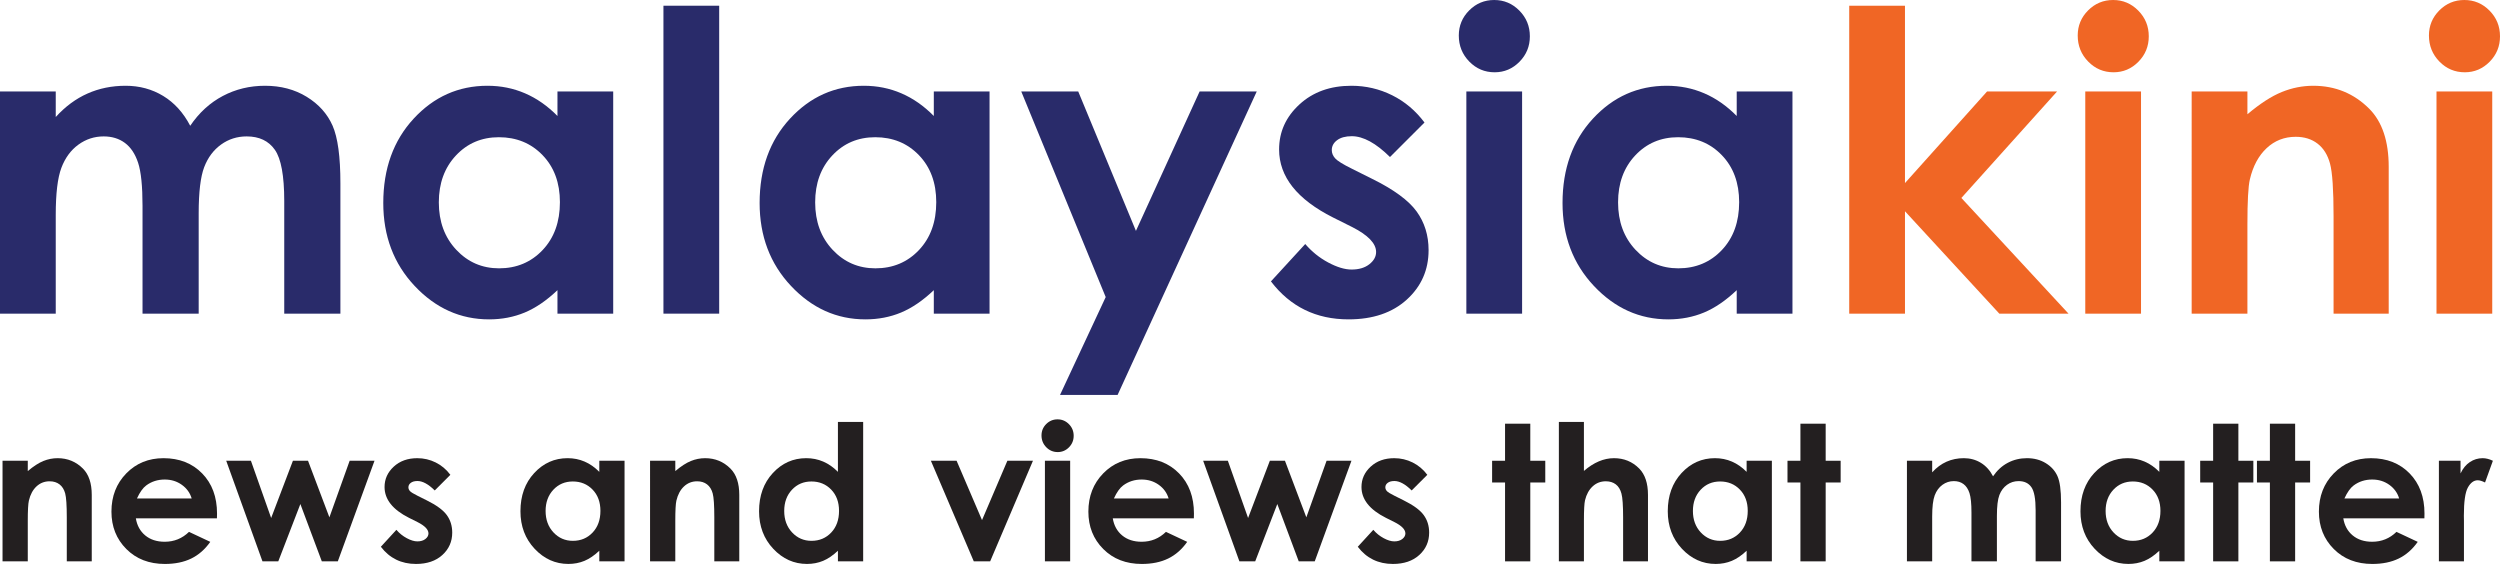
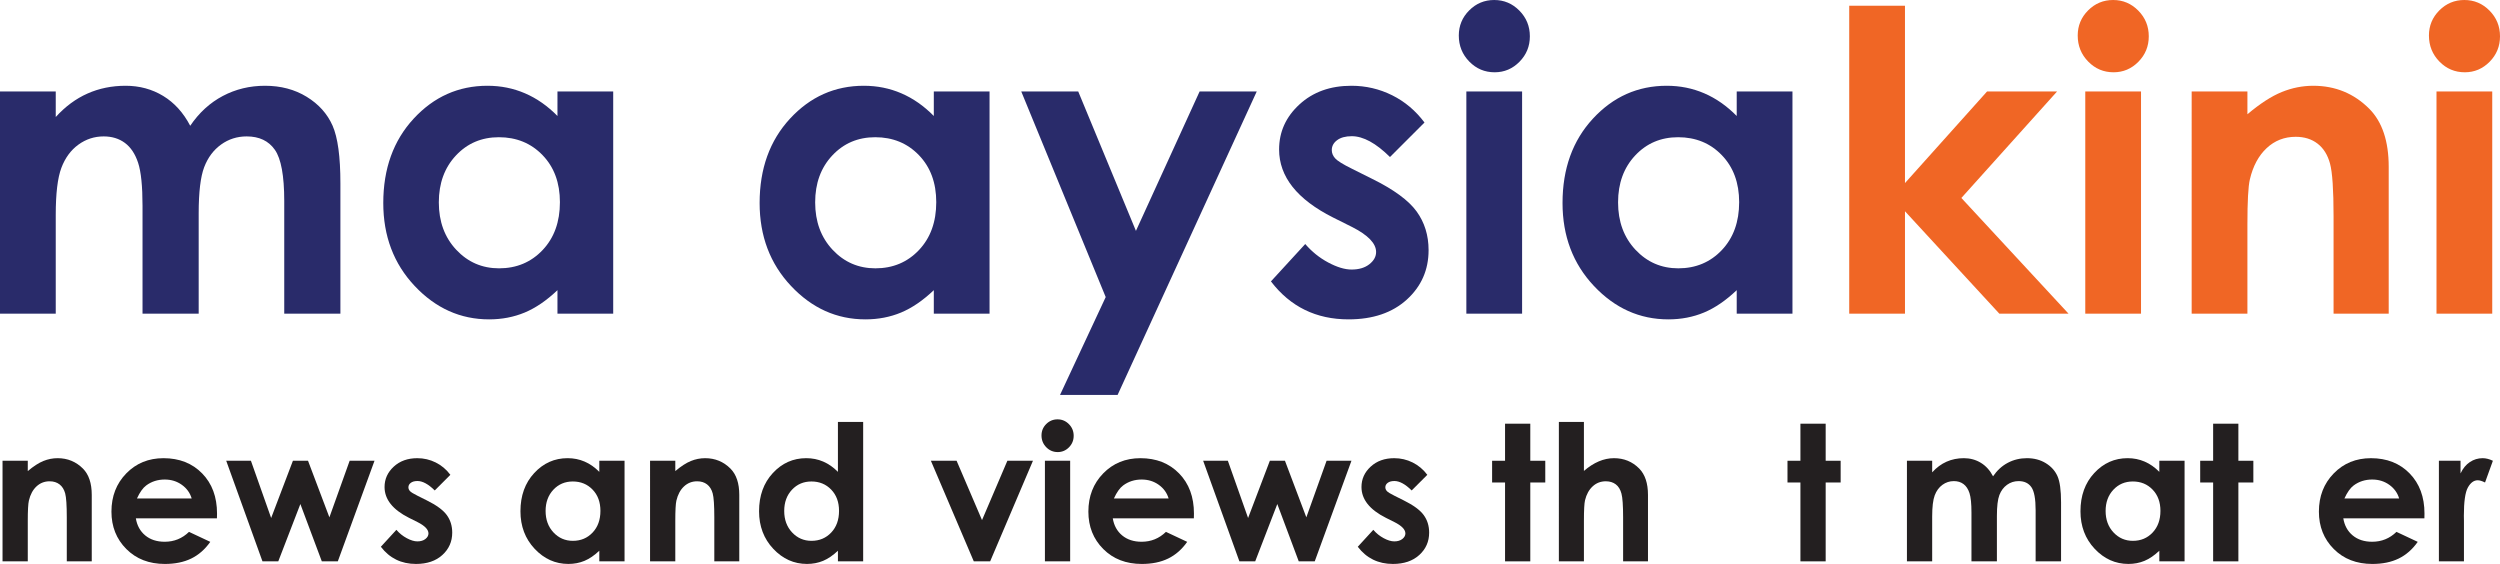
<svg xmlns="http://www.w3.org/2000/svg" version="1.1" id="Layer_1" x="0px" y="0px" width="660.551px" height="149.005px" viewBox="0 0 660.551 149.005" enable-background="new 0 0 660.551 149.005" xml:space="preserve">
  <path fill="#292B6A" d="M0,24.17h14.729v6.745c2.519-2.771,5.318-4.839,8.396-6.203c3.078-1.368,6.435-2.051,10.07-2.051  c3.669,0,6.982,0.9,9.935,2.697c2.951,1.799,5.327,4.424,7.127,7.877c2.339-3.453,5.209-6.078,8.612-7.877  c3.4-1.797,7.117-2.697,11.149-2.697c4.174,0,7.846,0.97,11.014,2.914c3.168,1.94,5.444,4.477,6.831,7.605  c1.386,3.131,2.079,8.221,2.079,15.269v34.423H75.103V53.09c0-6.653-0.827-11.159-2.48-13.514c-1.655-2.358-4.137-3.534-7.446-3.534  c-2.518,0-4.775,0.719-6.772,2.157c-1.997,1.439-3.48,3.428-4.452,5.964c-0.97,2.535-1.457,6.607-1.457,12.217v26.492H37.659V54.44  c0-5.252-0.388-9.055-1.162-11.412c-0.776-2.355-1.939-4.109-3.489-5.26c-1.549-1.152-3.425-1.727-5.625-1.727  c-2.451,0-4.677,0.727-6.679,2.184c-2.001,1.458-3.497,3.498-4.488,6.125c-0.99,2.626-1.487,6.762-1.487,12.408v26.113H0V24.17z" />
  <path fill="#292B6A" d="M147.293,24.17h14.728v58.702h-14.728v-6.204c-2.874,2.735-5.759,4.702-8.65,5.909  c-2.893,1.203-6.027,1.807-9.404,1.807c-7.58,0-14.138-2.939-19.67-8.824c-5.534-5.878-8.299-13.189-8.299-21.93  c0-9.063,2.677-16.49,8.03-22.282s11.855-8.687,19.508-8.687c3.521,0,6.826,0.664,9.916,1.997c3.09,1.328,5.947,3.325,8.57,5.987  V24.17z M131.809,36.257c-4.553,0-8.334,1.61-11.346,4.828c-3.011,3.221-4.517,7.347-4.517,12.384c0,5.071,1.532,9.243,4.597,12.518  c3.065,3.272,6.838,4.909,11.32,4.909c4.626,0,8.46-1.611,11.507-4.827c3.047-3.222,4.572-7.437,4.572-12.653  c0-5.107-1.525-9.245-4.572-12.41C140.323,37.84,136.469,36.257,131.809,36.257z" />
-   <path fill="#292B6A" d="M175.295,1.511h14.729v81.361h-14.729V1.511z" />
  <path fill="#292B6A" d="M246.731,24.17h14.728v58.702h-14.728v-6.204c-2.877,2.735-5.761,4.702-8.65,5.909  c-2.893,1.203-6.027,1.807-9.406,1.807c-7.579,0-14.135-2.939-19.668-8.824c-5.533-5.878-8.3-13.189-8.3-21.93  c0-9.063,2.678-16.49,8.03-22.282c5.354-5.792,11.855-8.687,19.508-8.687c3.521,0,6.826,0.664,9.914,1.997  c3.09,1.328,5.947,3.325,8.572,5.987V24.17z M231.245,36.257c-4.553,0-8.334,1.61-11.346,4.828  c-3.013,3.221-4.517,7.347-4.517,12.384c0,5.071,1.53,9.243,4.597,12.518c3.065,3.272,6.838,4.909,11.32,4.909  c4.623,0,8.459-1.611,11.507-4.827c3.046-3.222,4.57-7.437,4.57-12.653c0-5.107-1.524-9.245-4.57-12.41  C239.758,37.84,235.907,36.257,231.245,36.257z" />
  <path fill="#292B6A" d="M269.836,24.17h15.053l15.248,36.833l16.824-36.833h15.095l-36.764,80.178H280.08l12.071-25.854  L269.836,24.17z" />
  <path fill="#292B6A" d="M376.379,32.372l-9.118,9.117c-3.705-3.667-7.069-5.502-10.09-5.502c-1.653,0-2.949,0.351-3.883,1.053  c-0.938,0.699-1.404,1.574-1.404,2.617c0,0.791,0.296,1.52,0.892,2.184c0.591,0.664,2.057,1.574,4.396,2.726l5.396,2.697  c5.684,2.806,9.586,5.664,11.708,8.577c2.123,2.914,3.185,6.332,3.185,10.253c0,5.216-1.917,9.566-5.748,13.057  c-3.83,3.488-8.966,5.233-15.402,5.233c-8.562,0-15.396-3.344-20.504-10.035l9.064-9.874c1.727,2.014,3.75,3.643,6.071,4.882  c2.319,1.242,4.378,1.863,6.177,1.863c1.941,0,3.508-0.469,4.694-1.404s1.78-2.014,1.78-3.236c0-2.265-2.141-4.479-6.421-6.637  l-4.964-2.482c-9.494-4.784-14.244-10.771-14.244-17.966c0-4.64,1.789-8.606,5.369-11.896c3.58-3.294,8.154-4.937,13.73-4.937  c3.812,0,7.399,0.836,10.765,2.508C371.191,26.843,374.041,29.243,376.379,32.372z" />
  <path fill="#292B6A" d="M394.803,0c2.582,0,4.799,0.935,6.646,2.806c1.846,1.87,2.771,4.136,2.771,6.798  c0,2.625-0.916,4.863-2.744,6.716c-1.829,1.854-4.017,2.778-6.562,2.778c-2.616,0-4.853-0.941-6.698-2.832  c-1.847-1.889-2.77-4.18-2.77-6.881c0-2.586,0.913-4.801,2.744-6.633C390.017,0.917,392.222,0,394.803,0z M387.44,24.17h14.729  v58.702H387.44V24.17z" />
  <path fill="#292B6A" d="M458.875,24.17h14.729v58.702h-14.729v-6.204c-2.876,2.735-5.758,4.702-8.649,5.909  c-2.893,1.203-6.027,1.807-9.403,1.807c-7.581,0-14.139-2.939-19.671-8.824c-5.535-5.878-8.3-13.189-8.3-21.93  c0-9.063,2.678-16.49,8.031-22.282c5.353-5.792,11.854-8.687,19.509-8.687c3.52,0,6.824,0.664,9.914,1.997  c3.09,1.328,5.945,3.325,8.569,5.987V24.17z M443.392,36.257c-4.555,0-8.336,1.61-11.348,4.828  c-3.011,3.221-4.518,7.347-4.518,12.384c0,5.071,1.53,9.243,4.597,12.518c3.067,3.272,6.838,4.909,11.319,4.909  c4.625,0,8.461-1.611,11.507-4.827c3.048-3.222,4.572-7.437,4.572-12.653c0-5.107-1.524-9.245-4.572-12.41  C451.904,37.84,448.05,36.257,443.392,36.257z" />
  <path fill="#F06625" d="M488.601,1.511h14.731v46.86L525.02,24.17h18.497l-25.285,28.136l28.311,30.566h-18.283l-24.927-27.053  v27.053h-14.731V1.511z" />
  <path fill="#F06625" d="M558.338,0c2.582,0,4.796,0.935,6.641,2.806c1.851,1.87,2.771,4.136,2.771,6.798  c0,2.625-0.913,4.863-2.742,6.716c-1.829,1.854-4.018,2.778-6.562,2.778c-2.62,0-4.854-0.941-6.7-2.832  c-1.848-1.889-2.77-4.18-2.77-6.881c0-2.586,0.915-4.801,2.743-6.633C553.55,0.917,555.755,0,558.338,0z M550.972,24.17h14.729  v58.702h-14.729V24.17z" />
  <path fill="#F06625" d="M579.083,24.17h14.729v6.019c3.339-2.818,6.365-4.775,9.076-5.875c2.712-1.102,5.485-1.652,8.325-1.652  c5.817,0,10.757,2.032,14.815,6.096c3.413,3.453,5.116,8.562,5.116,15.324v38.791h-14.568V57.166c0-7.005-0.312-11.657-0.941-13.957  c-0.626-2.302-1.722-4.051-3.283-5.253c-1.561-1.203-3.486-1.809-5.785-1.809c-2.979,0-5.534,0.999-7.671,2.992  c-2.134,1.996-3.613,4.752-4.438,8.274c-0.434,1.832-0.646,5.802-0.646,11.906v23.552h-14.729V24.17z" />
  <path fill="#F06625" d="M651.138,0c2.58,0,4.796,0.935,6.645,2.806c1.846,1.87,2.769,4.136,2.769,6.798  c0,2.625-0.913,4.863-2.744,6.716c-1.83,1.854-4.016,2.778-6.562,2.778c-2.617,0-4.853-0.941-6.699-2.832  c-1.844-1.889-2.771-4.18-2.771-6.881c0-2.586,0.917-4.801,2.743-6.633C646.348,0.917,648.553,0,651.138,0z M643.772,24.17H658.5  v58.702h-14.729V24.17z" />
  <g>
    <path fill="#231F20" d="M0.67,121.743h6.669v2.727c1.512-1.275,2.882-2.162,4.11-2.661c1.228-0.498,2.484-0.747,3.769-0.747   c2.634,0,4.87,0.919,6.708,2.762c1.544,1.562,2.316,3.875,2.316,6.936v17.562h-6.596v-11.639c0-3.173-0.142-5.277-0.425-6.32   c-0.285-1.039-0.781-1.831-1.487-2.378c-0.708-0.543-1.579-0.816-2.62-0.816c-1.348,0-2.506,0.452-3.472,1.352   c-0.967,0.904-1.637,2.153-2.01,3.747c-0.196,0.829-0.293,2.629-0.293,5.393v10.662H0.67V121.743z" />
    <path fill="#231F20" d="M57.317,136.961H35.896c0.309,1.89,1.136,3.394,2.479,4.509c1.343,1.114,3.057,1.672,5.142,1.672   c2.492,0,4.634-0.87,6.424-2.611l5.619,2.638c-1.4,1.988-3.079,3.456-5.032,4.408c-1.955,0.952-4.275,1.429-6.963,1.429   c-4.168,0-7.563-1.314-10.186-3.945c-2.622-2.629-3.933-5.923-3.933-9.881c0-4.055,1.307-7.42,3.921-10.099   c2.613-2.68,5.891-4.019,9.832-4.019c4.186,0,7.589,1.339,10.211,4.019c2.621,2.679,3.933,6.216,3.933,10.613L57.317,136.961z    M50.649,131.71c-0.439-1.48-1.31-2.686-2.607-3.613c-1.296-0.929-2.8-1.394-4.513-1.394c-1.86,0-3.492,0.521-4.894,1.563   c-0.881,0.65-1.697,1.8-2.448,3.443H50.649z" />
    <path fill="#231F20" d="M59.772,121.743H66.3l5.344,15.122l5.75-15.122h3.992l5.647,14.95l5.351-14.95h6.569l-9.697,26.578H85.03   l-5.667-15.145l-5.837,15.145h-4.178L59.772,121.743z" />
    <path fill="#231F20" d="M118.997,125.458l-4.127,4.131c-1.677-1.662-3.2-2.496-4.567-2.496c-0.75,0-1.336,0.161-1.759,0.479   c-0.423,0.316-0.635,0.713-0.635,1.185c0,0.357,0.134,0.688,0.403,0.989s0.933,0.711,1.992,1.232l2.441,1.222   c2.573,1.272,4.34,2.567,5.302,3.884c0.96,1.319,1.441,2.864,1.441,4.644c0,2.359-0.867,4.331-2.602,5.909   c-1.733,1.582-4.059,2.369-6.974,2.369c-3.876,0-6.97-1.514-9.282-4.541l4.104-4.474c0.781,0.913,1.698,1.649,2.748,2.212   c1.05,0.561,1.982,0.843,2.796,0.843c0.879,0,1.588-0.21,2.126-0.634c0.537-0.424,0.806-0.913,0.806-1.467   c0-1.025-0.968-2.029-2.906-3.004l-2.248-1.124c-4.299-2.166-6.449-4.878-6.449-8.136c0-2.101,0.81-3.895,2.431-5.384   c1.62-1.493,3.692-2.235,6.216-2.235c1.726,0,3.351,0.378,4.874,1.135C116.648,122.954,117.938,124.04,118.997,125.458z" />
    <path fill="#231F20" d="M158.35,121.743h6.668v26.578h-6.668v-2.809c-1.303,1.236-2.607,2.131-3.917,2.676   c-1.308,0.543-2.729,0.816-4.257,0.816c-3.433,0-6.401-1.33-8.906-3.994c-2.504-2.66-3.756-5.972-3.756-9.928   c0-4.105,1.211-7.469,3.634-10.089c2.426-2.622,5.369-3.933,8.831-3.933c1.596,0,3.092,0.299,4.492,0.902   c1.396,0.602,2.691,1.508,3.879,2.712V121.743z M151.339,127.216c-2.06,0-3.772,0.73-5.138,2.186   c-1.362,1.459-2.044,3.326-2.044,5.605c0,2.299,0.694,4.188,2.082,5.669c1.388,1.483,3.097,2.223,5.124,2.223   c2.095,0,3.832-0.729,5.212-2.187c1.379-1.457,2.068-3.367,2.068-5.729c0-2.312-0.689-4.184-2.068-5.617   C155.195,127.933,153.45,127.216,151.339,127.216z" />
    <path fill="#231F20" d="M171.76,121.743h6.67v2.727c1.512-1.275,2.881-2.162,4.108-2.661c1.229-0.498,2.483-0.747,3.769-0.747   c2.635,0,4.871,0.919,6.708,2.762c1.546,1.562,2.318,3.875,2.318,6.936v17.562h-6.597v-11.639c0-3.173-0.141-5.277-0.428-6.32   c-0.283-1.039-0.777-1.831-1.485-2.378c-0.706-0.543-1.579-0.816-2.619-0.816c-1.348,0-2.505,0.452-3.472,1.352   c-0.967,0.904-1.638,2.153-2.012,3.747c-0.193,0.829-0.291,2.629-0.291,5.393v10.662h-6.67V121.743z" />
    <path fill="#231F20" d="M221.397,111.485h6.668v36.836h-6.668v-2.809c-1.301,1.236-2.607,2.131-3.916,2.676   c-1.308,0.543-2.729,0.816-4.257,0.816c-3.433,0-6.403-1.33-8.907-3.994c-2.504-2.66-3.757-5.972-3.757-9.928   c0-4.105,1.213-7.469,3.636-10.089c2.424-2.622,5.368-3.933,8.832-3.933c1.595,0,3.09,0.299,4.489,0.902   c1.399,0.602,2.692,1.508,3.88,2.712V111.485z M214.387,127.216c-2.061,0-3.773,0.73-5.138,2.186   c-1.363,1.459-2.044,3.326-2.044,5.605c0,2.299,0.691,4.188,2.082,5.669c1.387,1.483,3.096,2.223,5.123,2.223   c2.094,0,3.83-0.729,5.211-2.187c1.379-1.457,2.068-3.367,2.068-5.729c0-2.312-0.689-4.184-2.068-5.617   C218.241,127.933,216.497,127.216,214.387,127.216z" />
    <path fill="#231F20" d="M245.958,121.743h6.795l6.715,15.682l6.699-15.682h6.76l-11.309,26.578h-4.326L245.958,121.743z" />
    <path fill="#231F20" d="M279.423,110.8c1.171,0,2.173,0.426,3.011,1.271c0.836,0.845,1.253,1.873,1.253,3.077   c0,1.188-0.414,2.204-1.242,3.042c-0.827,0.838-1.818,1.258-2.972,1.258c-1.185,0-2.197-0.428-3.033-1.281   c-0.835-0.857-1.254-1.896-1.254-3.114c0-1.174,0.414-2.175,1.242-3.006C277.256,111.218,278.255,110.8,279.423,110.8z    M276.089,121.743h6.669v26.578h-6.669V121.743z" />
    <path fill="#231F20" d="M315.442,136.961H294.02c0.31,1.89,1.135,3.394,2.479,4.509c1.344,1.114,3.059,1.672,5.143,1.672   c2.492,0,4.633-0.87,6.425-2.611l5.617,2.638c-1.399,1.988-3.077,3.456-5.032,4.408c-1.953,0.952-4.273,1.429-6.961,1.429   c-4.168,0-7.562-1.314-10.186-3.945c-2.623-2.629-3.934-5.923-3.934-9.881c0-4.055,1.308-7.42,3.92-10.099   c2.615-2.68,5.891-4.019,9.833-4.019c4.186,0,7.588,1.339,10.21,4.019c2.622,2.679,3.932,6.216,3.932,10.613L315.442,136.961z    M308.774,131.71c-0.441-1.48-1.31-2.686-2.605-3.613c-1.299-0.929-2.802-1.394-4.516-1.394c-1.86,0-3.49,0.521-4.893,1.563   c-0.881,0.65-1.695,1.8-2.446,3.443H308.774z" />
    <path fill="#231F20" d="M317.898,121.743h6.526l5.346,15.122l5.749-15.122h3.993l5.647,14.95l5.35-14.95h6.571l-9.701,26.578   h-4.225l-5.666-15.145l-5.84,15.145h-4.176L317.898,121.743z" />
    <path fill="#231F20" d="M377.125,125.458l-4.13,4.131c-1.679-1.662-3.201-2.496-4.567-2.496c-0.749,0-1.337,0.161-1.759,0.479   c-0.425,0.316-0.635,0.713-0.635,1.185c0,0.357,0.134,0.688,0.401,0.989s0.931,0.711,1.992,1.232l2.442,1.222   c2.571,1.272,4.338,2.567,5.3,3.884c0.961,1.319,1.441,2.864,1.441,4.644c0,2.359-0.867,4.331-2.603,5.909   c-1.735,1.582-4.059,2.369-6.974,2.369c-3.876,0-6.969-1.514-9.282-4.541l4.104-4.474c0.782,0.913,1.696,1.649,2.748,2.212   c1.05,0.561,1.981,0.843,2.796,0.843c0.879,0,1.589-0.21,2.126-0.634c0.538-0.424,0.806-0.913,0.806-1.467   c0-1.025-0.97-2.029-2.905-3.004l-2.249-1.124c-4.299-2.166-6.447-4.878-6.447-8.136c0-2.101,0.807-3.895,2.43-5.384   c1.621-1.493,3.694-2.235,6.215-2.235c1.728,0,3.353,0.378,4.875,1.135C374.772,122.954,376.063,124.04,377.125,125.458z" />
    <path fill="#231F20" d="M397.666,111.948h6.668v9.795h3.959v5.741h-3.959v20.837h-6.668v-20.837h-3.42v-5.741h3.42V111.948z" />
    <path fill="#231F20" d="M411.883,111.485h6.619v12.945c1.301-1.123,2.612-1.967,3.933-2.526c1.318-0.563,2.655-0.843,4.006-0.843   c2.639,0,4.861,0.91,6.669,2.735c1.547,1.579,2.319,3.901,2.319,6.962v17.562h-6.571v-11.65c0-3.079-0.145-5.163-0.438-6.254   c-0.291-1.092-0.791-1.906-1.504-2.444c-0.707-0.537-1.583-0.805-2.624-0.805c-1.353,0-2.512,0.446-3.481,1.343   c-0.969,0.895-1.64,2.117-2.016,3.664c-0.194,0.8-0.292,2.621-0.292,5.473v10.674h-6.619V111.485z" />
-     <path fill="#231F20" d="M461.494,121.743h6.671v26.578h-6.671v-2.809c-1.3,1.236-2.604,2.131-3.915,2.676   c-1.309,0.543-2.729,0.816-4.258,0.816c-3.432,0-6.401-1.33-8.906-3.994c-2.504-2.66-3.756-5.972-3.756-9.928   c0-4.105,1.211-7.469,3.636-10.089c2.422-2.622,5.367-3.933,8.832-3.933c1.592,0,3.088,0.299,4.488,0.902   c1.397,0.602,2.691,1.508,3.879,2.712V121.743z M454.484,127.216c-2.06,0-3.773,0.73-5.136,2.186   c-1.365,1.459-2.046,3.326-2.046,5.605c0,2.299,0.692,4.188,2.08,5.669c1.39,1.483,3.097,2.223,5.126,2.223   c2.095,0,3.83-0.729,5.209-2.187c1.379-1.457,2.07-3.367,2.07-5.729c0-2.312-0.691-4.184-2.07-5.617   S456.593,127.216,454.484,127.216z" />
    <path fill="#231F20" d="M475.709,111.948h6.671v9.795h3.957v5.741h-3.957v20.837h-6.671v-20.837h-3.417v-5.741h3.417V111.948z" />
    <path fill="#231F20" d="M503.851,121.743h6.669v3.057c1.14-1.256,2.406-2.193,3.801-2.811c1.393-0.617,2.914-0.928,4.562-0.928   c1.66,0,3.159,0.406,4.494,1.221c1.34,0.814,2.411,2.004,3.228,3.565c1.062-1.562,2.359-2.751,3.898-3.565   c1.541-0.814,3.226-1.221,5.049-1.221c1.892,0,3.553,0.439,4.988,1.318c1.433,0.878,2.464,2.027,3.09,3.443   c0.629,1.417,0.942,3.723,0.942,6.914v15.584h-6.718v-13.484c0-3.011-0.376-5.053-1.124-6.117c-0.749-1.068-1.871-1.6-3.369-1.6   c-1.14,0-2.161,0.324-3.066,0.977c-0.904,0.65-1.576,1.552-2.016,2.698c-0.441,1.151-0.658,2.994-0.658,5.534v11.992H520.9v-12.872   c0-2.378-0.173-4.103-0.524-5.169c-0.351-1.064-0.877-1.861-1.58-2.381c-0.701-0.521-1.552-0.779-2.546-0.779   c-1.111,0-2.119,0.328-3.023,0.986c-0.905,0.66-1.583,1.585-2.034,2.775c-0.446,1.188-0.672,3.061-0.672,5.619v11.82h-6.669   V121.743z" />
    <path fill="#231F20" d="M570.537,121.743h6.671v26.578h-6.671v-2.809c-1.299,1.236-2.605,2.131-3.914,2.676   c-1.308,0.543-2.729,0.816-4.255,0.816c-3.434,0-6.403-1.33-8.909-3.994c-2.504-2.66-3.757-5.972-3.757-9.928   c0-4.105,1.211-7.469,3.637-10.089c2.423-2.622,5.367-3.933,8.832-3.933c1.593,0,3.088,0.299,4.487,0.902   c1.397,0.602,2.692,1.508,3.879,2.712V121.743z M563.53,127.216c-2.062,0-3.775,0.73-5.139,2.186   c-1.364,1.459-2.045,3.326-2.045,5.605c0,2.299,0.692,4.188,2.082,5.669c1.389,1.483,3.095,2.223,5.126,2.223   c2.091,0,3.828-0.729,5.207-2.187c1.378-1.457,2.069-3.367,2.069-5.729c0-2.312-0.691-4.184-2.069-5.617   C567.382,127.933,565.637,127.216,563.53,127.216z" />
    <path fill="#231F20" d="M584.756,111.948h6.669v9.795h3.956v5.741h-3.956v20.837h-6.669v-20.837h-3.42v-5.741h3.42V111.948z" />
-     <path fill="#231F20" d="M599.752,111.948h6.67v9.795h3.956v5.741h-3.956v20.837h-6.67v-20.837h-3.421v-5.741h3.421V111.948z" />
    <path fill="#231F20" d="M640.575,136.961H619.15c0.309,1.89,1.134,3.394,2.479,4.509c1.345,1.114,3.059,1.672,5.144,1.672   c2.49,0,4.633-0.87,6.423-2.611l5.619,2.638c-1.402,1.988-3.077,3.456-5.033,4.408c-1.953,0.952-4.274,1.429-6.963,1.429   c-4.168,0-7.563-1.314-10.186-3.945c-2.621-2.629-3.932-5.923-3.932-9.881c0-4.055,1.307-7.42,3.921-10.099   c2.614-2.68,5.891-4.019,9.833-4.019c4.184,0,7.589,1.339,10.21,4.019c2.621,2.679,3.932,6.216,3.932,10.613L640.575,136.961z    M633.905,131.71c-0.441-1.48-1.312-2.686-2.607-3.613c-1.296-0.929-2.802-1.394-4.514-1.394c-1.86,0-3.492,0.521-4.896,1.563   c-0.877,0.65-1.695,1.8-2.446,3.443H633.905z" />
    <path fill="#231F20" d="M644.407,121.743h5.718v3.35c0.615-1.32,1.439-2.322,2.466-3.007c1.027-0.682,2.151-1.024,3.371-1.024   c0.863,0,1.766,0.227,2.71,0.682l-2.075,5.741c-0.783-0.392-1.425-0.587-1.93-0.587c-1.025,0-1.893,0.639-2.601,1.908   c-0.71,1.269-1.062,3.758-1.062,7.473l0.022,1.295v10.748h-6.619V121.743z" />
  </g>
</svg>